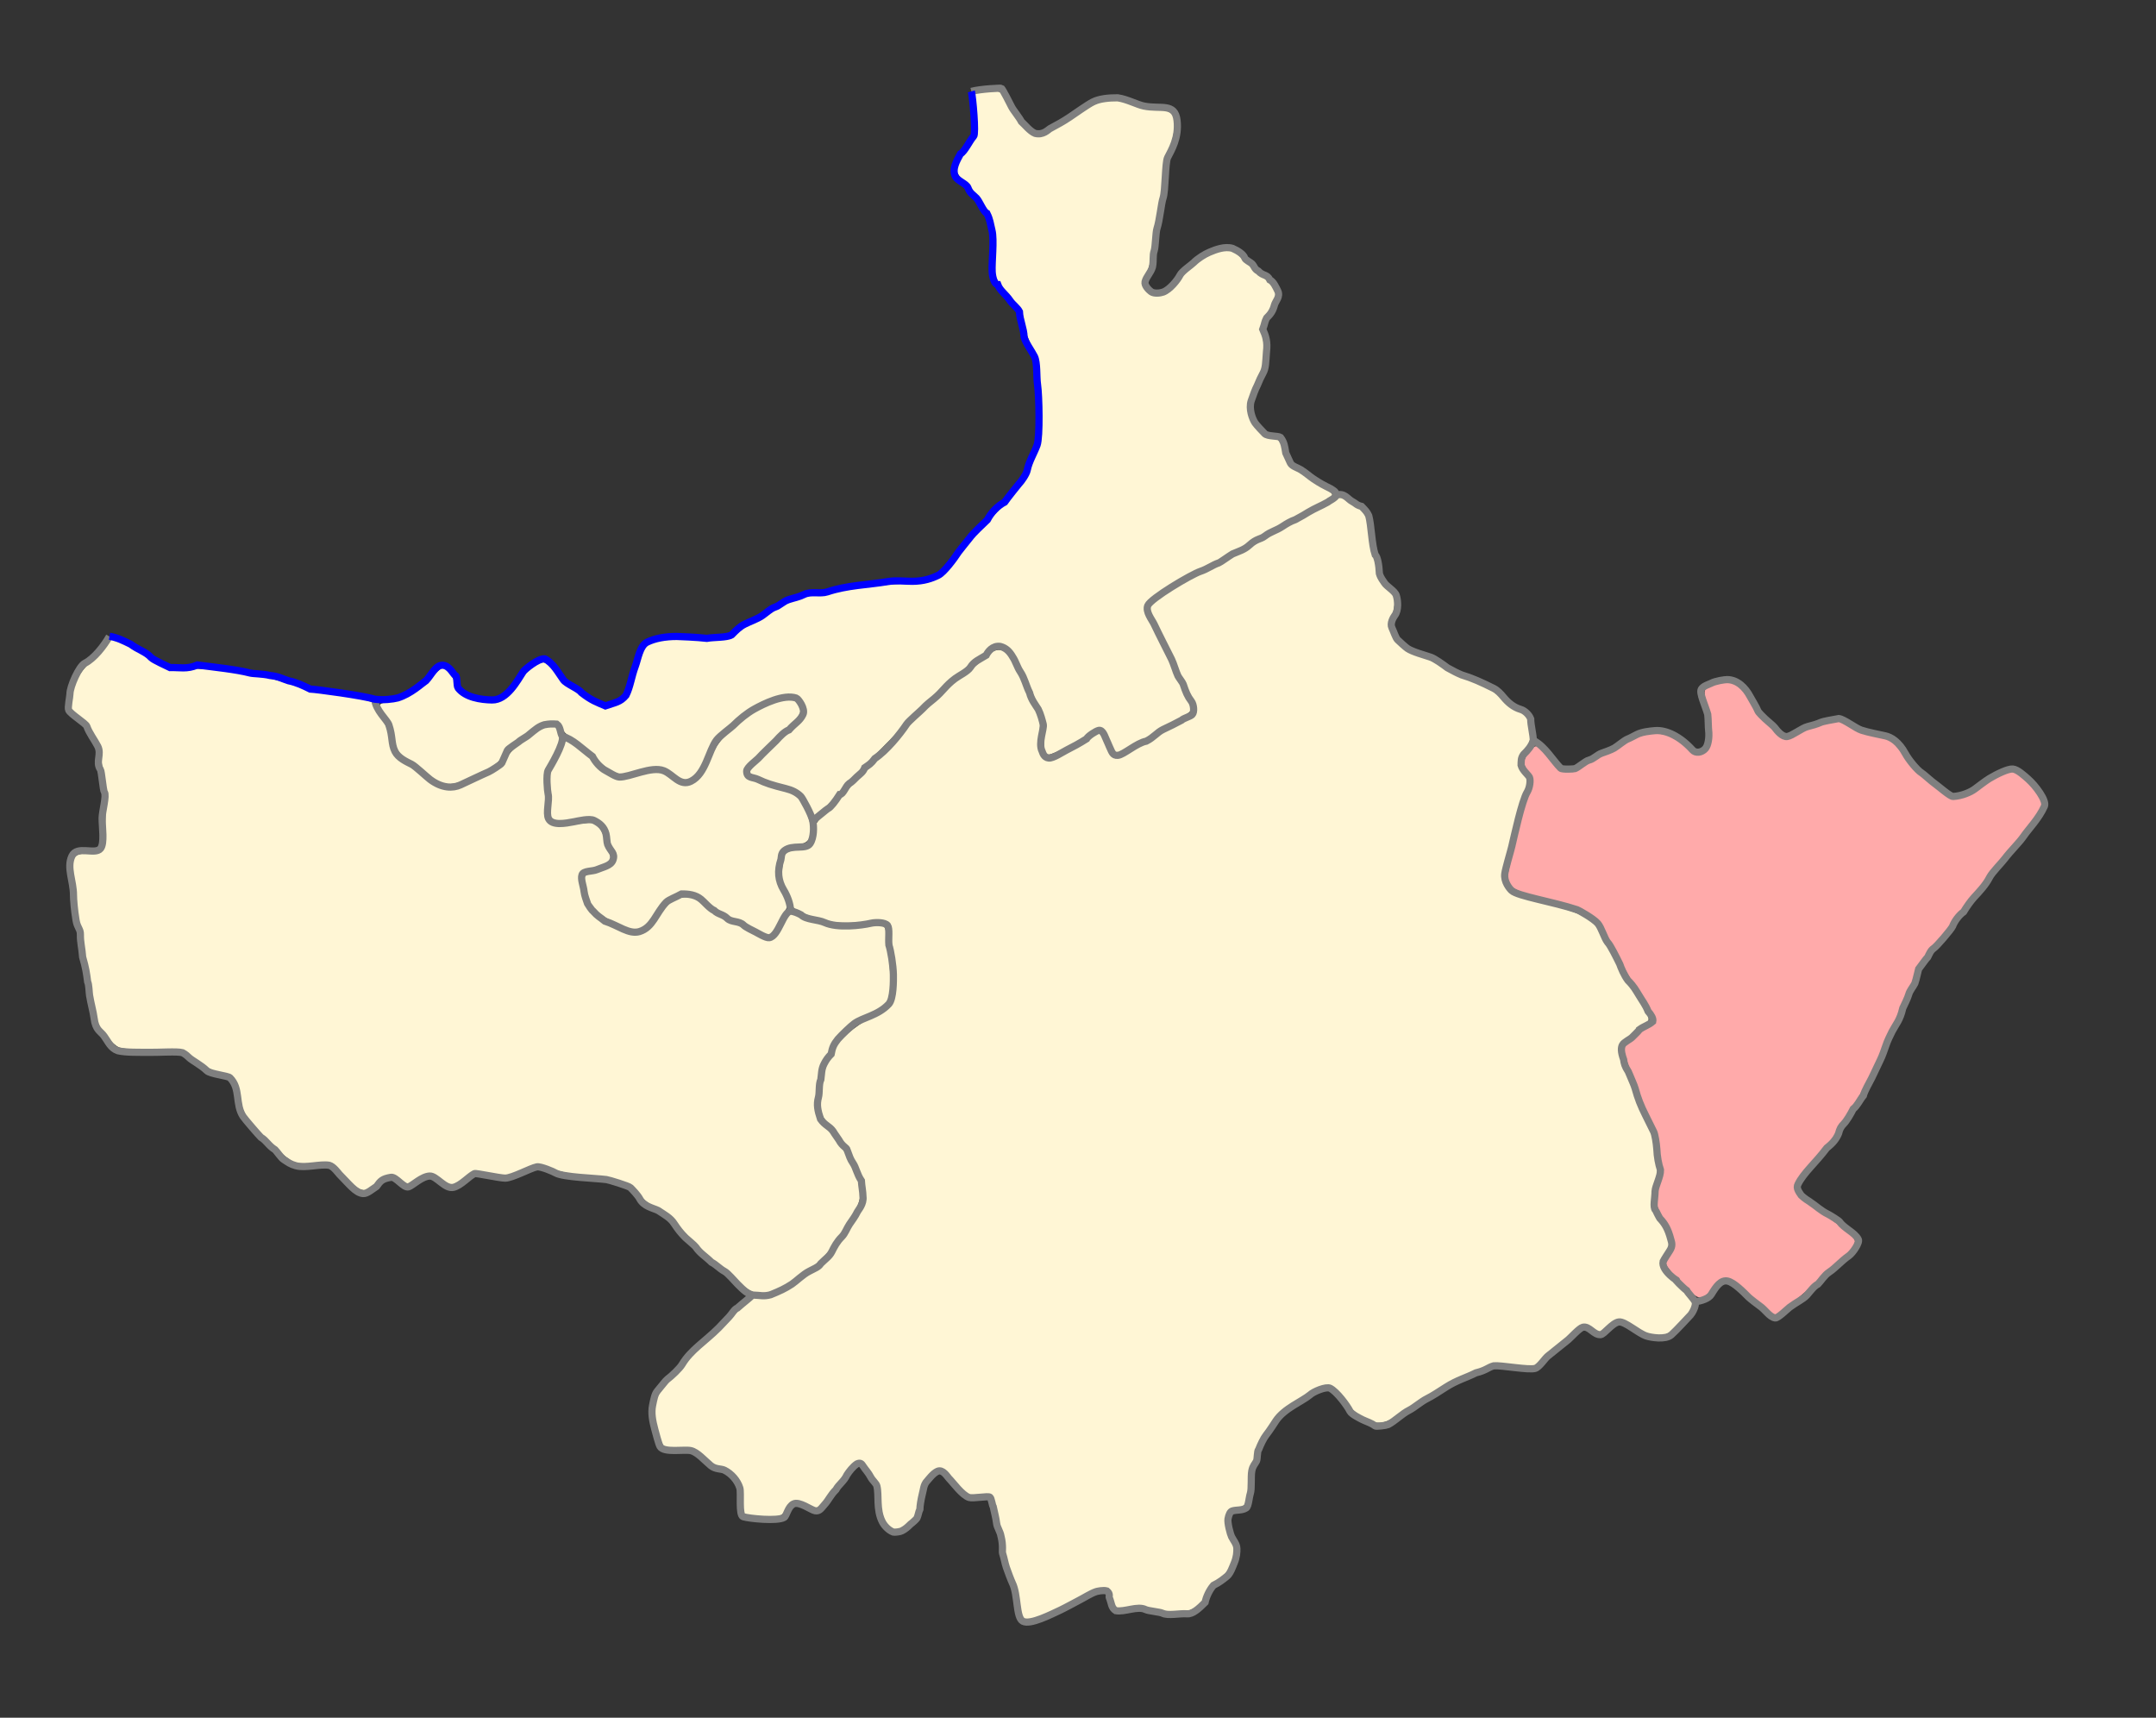
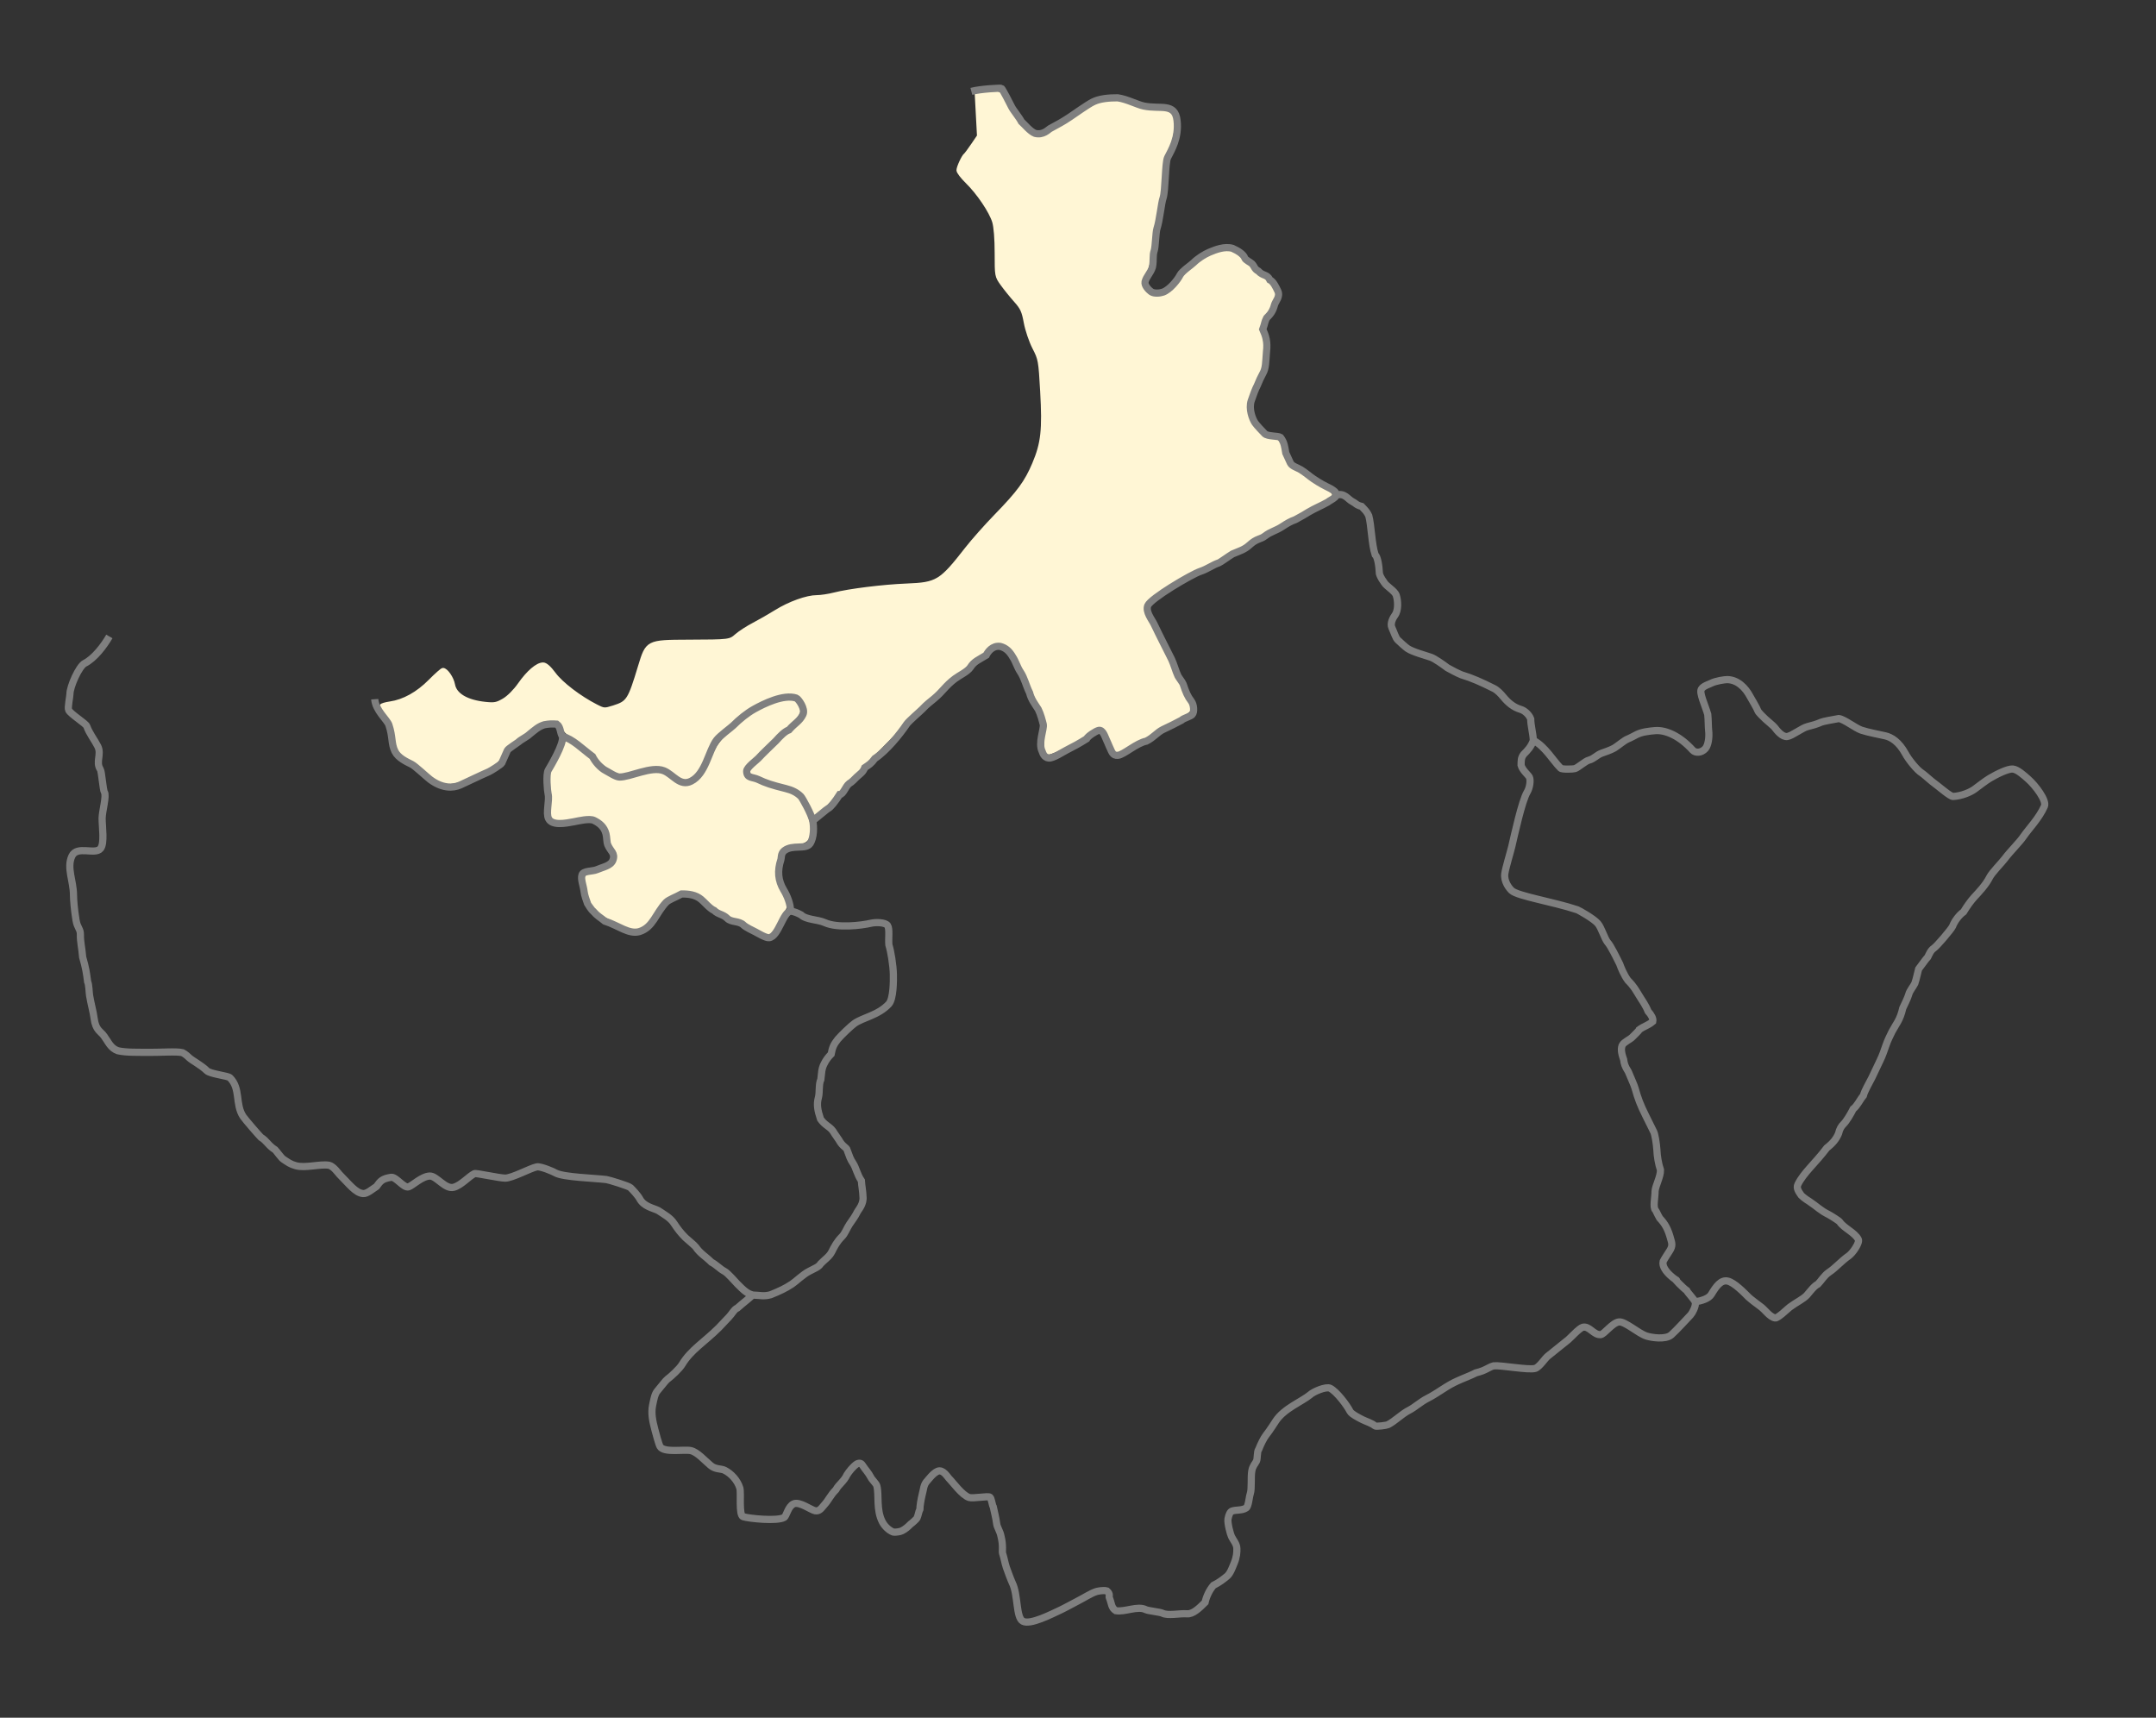
<svg xmlns="http://www.w3.org/2000/svg" xmlns:ns1="http://www.inkscape.org/namespaces/inkscape" xmlns:ns2="http://sodipodi.sourceforge.net/DTD/sodipodi-0.dtd" id="svg2985" version="1.1" ns1:version="0.48.4 r9939" width="600" height="478" ns2:docname="Polessky rayon.svg">
  <rect width="100%" height="100%" fill="#333333" stroke="none" />
  <defs id="defs2989" />
  <ns2:namedview pagecolor="#ffffff" bordercolor="#666666" borderopacity="1" objecttolerance="10" gridtolerance="10" guidetolerance="10" ns1:pageopacity="0" ns1:pageshadow="2" ns1:window-width="1920" ns1:window-height="1019" id="namedview2987" showgrid="false" ns1:zoom="1.9748954" ns1:cx="292.80879" ns1:cy="248.39033" ns1:window-x="1271" ns1:window-y="-9" ns1:window-maximized="1" ns1:current-layer="svg2985" />
-   <path style="fill:#fff6d5;fill-opacity:1;stroke:#fff6d5;stroke-width:1.013;stroke-miterlimit:4;stroke-opacity:1;stroke-dasharray:none" d="m 209.209,358.821 c -0.835,-0.374 -2.317,-1.533 -3.291,-2.575 -0.975,-1.042 -3.398,-3.11 -5.385,-4.594 -1.987,-1.484 -6.172,-5.414 -9.3,-8.733 -4.298,-4.561 -6.383,-6.373 -8.539,-7.421 -1.877,-0.912 -3.472,-2.19 -4.661,-3.736 -1.548,-2.011 -2.314,-2.511 -5.317,-3.472 -1.93,-0.617 -6.129,-1.361 -9.332,-1.652 -3.871,-0.352 -7.115,-0.983 -9.678,-1.882 l -3.855,-1.353 -4.368,1.649 -4.368,1.649 -4.712,-0.616 -4.712,-0.616 -2.57,1.846 c -1.413,1.015 -2.998,1.84 -3.522,1.832 -0.524,-0.008 -1.847,-0.691 -2.941,-1.519 -2.492,-1.885 -3.339,-1.881 -6.734,0.035 l -2.728,1.54 -1.529,-1.287 c -2.415,-2.032 -4.727,-1.633 -7.689,1.328 -2.376,2.376 -3.643,1.99 -7.962,-2.425 l -3.777,-3.861 -4.304,0.28 c -2.735,0.178 -4.901,0.062 -5.941,-0.317 -1.683,-0.613 -7.662,-6.172 -11.611,-10.794 -1.842,-2.156 -2.361,-3.244 -2.992,-6.27 -0.792,-3.799 -1.799,-6.238 -2.84,-6.881 -0.333,-0.206 -1.778,-0.647 -3.212,-0.98 -1.763,-0.41 -3.855,-1.529 -6.461,-3.456 l -3.854,-2.85 -8.002,-0.029 c -4.896,-0.018 -8.625,-0.263 -9.606,-0.633 -1.575,-0.593 -4.876,-4.413 -5.711,-6.608 -0.232,-0.611 -0.807,-3.384 -1.276,-6.161 -0.47,-2.778 -1.292,-7.289 -1.828,-10.025 -0.536,-2.736 -0.974,-5.841 -0.974,-6.901 0,-1.06 -0.319,-2.695 -0.709,-3.634 -0.39,-0.939 -0.855,-3.303 -1.032,-5.252 -0.178,-1.949 -0.579,-5.424 -0.891,-7.722 -0.797,-5.857 -0.364,-6.71 3.405,-6.71 2.263,0 3.048,-0.229 3.979,-1.16 1.075,-1.075 1.183,-1.729 1.478,-8.911 0.239,-5.818 0.133,-8.718 -0.423,-11.626 -0.408,-2.131 -0.741,-4.786 -0.741,-5.9 3.97e-4,-3.143 -3.227,-9.004 -6.217,-11.291 -2.39,-1.828 -2.415,-1.878 -2.112,-4.141 0.697,-5.196 1.638,-6.951 6.1,-11.383 2.34,-2.324 4.254,-4.46 4.254,-4.747 0,-1.137 4.455,0.796 9.159,3.974 5.814,3.928 6.714,4.215 12.201,3.881 3.24,-0.197 6.534,-0.049 9.631,0.435 2.589,0.404 7.014,1.073 9.833,1.487 2.819,0.413 7.034,1.462 9.368,2.329 2.333,0.868 6.293,1.895 8.799,2.282 10.803,1.668 13.925,2.338 13.925,2.986 0,0.361 0.807,1.829 1.793,3.262 1.148,1.668 1.983,3.648 2.322,5.5 0.743,4.062 1.78,5.993 3.915,7.29 1.015,0.617 3.554,2.425 5.643,4.018 6.469,4.934 7.94,4.961 17.216,0.321 4.83,-2.416 5.434,-2.877 6.601,-5.041 1.782,-3.304 9.592,-9.011 12.331,-9.011 1.068,0 1.333,0.302 1.624,1.855 0.292,1.558 0.013,2.531 -1.749,6.084 l -2.097,4.229 0,6.519 c 0,9.261 0.419,9.602 10.38,8.451 3.343,-0.386 3.605,-0.342 4.613,0.784 0.588,0.657 1.307,2.105 1.599,3.219 0.292,1.114 0.833,2.776 1.203,3.694 0.809,2.007 0.538,2.262 -3.618,3.421 -4.166,1.162 -4.307,1.296 -4.284,4.089 0.054,6.674 3.101,10.876 9.969,13.745 6.665,2.784 9.236,2.009 13.05,-3.935 1.969,-3.069 4.25,-4.558 6.981,-4.558 1.729,0 2.515,0.397 5.004,2.527 1.624,1.39 3.145,2.529 3.381,2.532 0.235,0.003 1.047,0.445 1.803,0.984 0.756,0.538 2.045,1.141 2.863,1.34 0.819,0.198 2.058,0.753 2.754,1.233 2.47,1.703 5.55,3.03 7.032,3.03 1.671,0 2.649,-1.002 4.635,-4.745 0.684,-1.289 1.426,-2.344 1.649,-2.344 0.223,0 1.117,0.368 1.986,0.817 2.743,1.419 10.151,3.221 13.266,3.227 1.648,0.004 4.444,-0.246 6.213,-0.554 2.369,-0.413 3.397,-0.41 3.901,0.008 0.415,0.344 0.816,2.215 1.016,4.738 1.255,15.801 1.347,15.451 -4.827,18.573 -5.369,2.715 -9.134,5.916 -10.605,9.016 -0.628,1.322 -1.551,2.997 -2.051,3.722 -1.757,2.543 -3.235,12.098 -2.392,15.467 0.319,1.277 1.35,2.977 2.63,4.339 3.402,3.619 4.914,5.836 7.247,10.63 3.124,6.418 3.081,8.634 -0.268,13.951 -6.377,10.125 -7.412,11.352 -12.431,14.726 -1.928,1.297 -4.222,2.847 -5.097,3.445 -1.741,1.19 -5.863,2.722 -7.239,2.69 -0.478,-0.011 -1.552,-0.326 -2.387,-0.7 l 0,10e-6 z" id="path3781" ns1:connector-curvature="0" />
  <path style="fill:#fff6d5;fill-opacity:1;stroke:#fff6d5;stroke-width:1.013;stroke-miterlimit:4;stroke-opacity:1;stroke-dasharray:none" d="m 210.475,258.199 c -4.951,-2.792 -5.304,-2.962 -6.173,-2.965 -0.471,-0.002 -0.999,-0.234 -1.174,-0.517 -0.175,-0.283 -1.043,-0.822 -1.929,-1.199 -0.886,-0.377 -2.666,-1.622 -3.955,-2.767 -2.634,-2.339 -4.305,-3.116 -6.704,-3.116 -2.49,0 -6.009,2.525 -8.373,6.006 -2.22,3.269 -3.764,4.627 -5.259,4.627 -1.972,0 -8.661,-3.239 -10.513,-5.091 -1.507,-1.507 -2.051,-2.595 -2.682,-5.359 -0.435,-1.907 -0.63,-3.607 -0.433,-3.777 0.197,-0.17 1.419,-0.593 2.715,-0.942 5.309,-1.426 6.803,-3.548 4.995,-7.092 -0.562,-1.102 -1.023,-2.481 -1.023,-3.062 0,-1.764 -1.391,-3.884 -3.339,-5.088 -1.749,-1.081 -2.044,-1.11 -5.709,-0.552 -5.119,0.779 -7.156,0.752 -7.156,-0.095 0,-0.372 -0.097,-3.137 -0.215,-6.146 l -0.215,-5.469 2.112,-4.361 c 1.161,-2.399 2.165,-4.451 2.23,-4.562 0.262,-0.445 6.641,4.82 7.584,6.26 0.558,0.851 2.203,2.194 3.656,2.985 2.901,1.579 3.096,1.58 10.192,0.055 l 4.33,-0.931 3.022,1.866 c 5.365,3.312 7.737,2.215 11.443,-5.292 2.052,-4.156 2.938,-5.343 6.095,-8.159 4.818,-4.299 7.989,-6.265 12.151,-7.532 3.766,-1.147 5.059,-0.985 5.841,0.733 0.734,1.611 0.053,2.635 -4.171,6.274 -1.949,1.679 -5.312,4.881 -7.473,7.115 -3.935,4.069 -4.209,4.7 -2.82,6.509 0.427,0.556 4.992,2.283 10.547,3.99 1.532,0.471 3.106,1.119 3.498,1.44 1.315,1.079 3.59,6.6 3.591,8.716 5e-4,2.738 -0.79,3.585 -3.691,3.953 -3.592,0.455 -4.29,1.019 -5.217,4.208 -1.009,3.471 -0.705,6.302 1.05,9.765 0.702,1.385 1.276,2.847 1.276,3.25 0,1.125 -4.061,7.911 -4.728,7.901 -0.324,-0.005 -1.842,-0.716 -3.374,-1.58 l 0,0 z" id="path3783" ns1:connector-curvature="0" />
  <path style="fill:#fff6d5;fill-opacity:1;stroke:#fff6d5;stroke-width:1.013;stroke-miterlimit:4;stroke-opacity:1;stroke-dasharray:none" d="m 225.631,224.237 c -1.79,-3.57 -3.386,-4.894 -7.294,-6.046 -4.623,-1.363 -9.363,-3.137 -9.373,-3.507 -0.007,-0.257 2.515,-2.693 13.031,-12.59 3.064,-2.883 3.377,-4.393 1.489,-7.171 -1.133,-1.666 -1.273,-1.719 -4.438,-1.686 -4.475,0.047 -9.348,2.449 -15.666,7.723 -4.485,3.744 -4.966,4.331 -6.967,8.512 -2.457,5.132 -2.95,5.855 -4.593,6.73 -1.052,0.56 -1.52,0.426 -4.127,-1.183 -3.477,-2.146 -5.132,-2.268 -11.178,-0.824 -5.086,1.215 -5.715,0.98 -10.647,-3.969 -1.837,-1.843 -4.496,-4.035 -5.91,-4.87 -1.537,-0.908 -2.841,-2.13 -3.243,-3.038 -0.592,-1.337 -0.959,-1.538 -3.06,-1.673 -2.769,-0.178 -3.13,-0.012 -8.826,4.062 -2.771,1.982 -4.606,3.704 -5.212,4.892 -1.329,2.603 -2.216,3.267 -7.894,5.909 -6.341,2.949 -8.069,2.913 -12.02,-0.253 -1.457,-1.167 -3.798,-2.881 -5.203,-3.807 -3.425,-2.26 -3.598,-2.521 -4.485,-6.772 -0.509,-2.44 -1.289,-4.394 -2.308,-5.78 -0.847,-1.152 -1.54,-2.263 -1.54,-2.469 0,-0.207 1.082,-0.532 2.405,-0.723 3.798,-0.548 7.672,-2.701 11.106,-6.171 1.722,-1.741 3.335,-3.165 3.583,-3.165 0.926,0 2.54,2.342 2.863,4.157 0.505,2.834 3.737,4.751 8.923,5.293 2.575,0.269 3.232,0.143 5.165,-0.989 1.322,-0.775 3.083,-2.536 4.369,-4.37 2.416,-3.444 4.946,-5.609 6.556,-5.609 0.713,0 1.751,0.915 3.083,2.717 1.987,2.69 7.054,6.561 11.669,8.915 2.186,1.115 2.327,1.125 4.846,0.331 4.06,-1.28 4.458,-1.898 7.323,-11.367 2.073,-6.852 2.154,-6.894 13.429,-6.936 11.64,-0.044 11.636,-0.043 13.527,-1.695 0.915,-0.799 3.03,-2.165 4.701,-3.036 1.671,-0.87 4.477,-2.479 6.237,-3.575 3.772,-2.35 8.612,-4.088 11.384,-4.088 1.089,0 3.267,-0.33 4.839,-0.732 4.139,-1.061 13.643,-2.24 20.074,-2.491 8.578,-0.335 9.559,-0.932 16.805,-10.226 1.723,-2.211 5.338,-6.285 8.032,-9.053 6.447,-6.625 8.52,-9.451 10.67,-14.54 2.42,-5.728 2.829,-9.44 2.221,-20.165 -0.488,-8.61 -0.552,-8.969 -2.195,-12.163 -0.933,-1.814 -1.998,-4.959 -2.373,-7.007 -0.58,-3.168 -0.991,-4.064 -2.787,-6.076 -1.159,-1.298 -2.827,-3.363 -3.708,-4.588 -1.596,-2.221 -1.601,-2.248 -1.601,-8.654 0,-3.945 -0.265,-7.306 -0.686,-8.704 -0.867,-2.881 -4.364,-8.064 -7.517,-11.142 -1.337,-1.305 -2.431,-2.74 -2.431,-3.19 0,-0.848 1.403,-3.868 2.003,-4.312 0.188,-0.139 1.101,-1.368 2.028,-2.73 l 1.686,-2.477 -0.305,-5.692 -0.305,-5.692 1.561,-0.312 c 0.858,-0.172 2.325,-0.312 3.259,-0.312 1.476,0 1.836,0.269 2.748,2.056 3.717,7.286 7.538,11.104 10.394,10.387 0.661,-0.166 4.509,-2.371 8.553,-4.901 6.58,-4.117 7.657,-4.625 10.271,-4.842 2.276,-0.189 3.749,0.044 6.68,1.06 2.13,0.738 4.88,1.303 6.343,1.303 1.578,0 3.046,0.324 3.772,0.833 1.083,0.759 1.166,1.108 0.937,3.924 -0.139,1.7 -0.823,4.459 -1.52,6.13 -0.812,1.946 -1.396,4.585 -1.625,7.342 -0.197,2.367 -0.89,7.152 -1.542,10.633 -0.652,3.481 -1.347,8.038 -1.546,10.127 -0.225,2.366 -0.811,4.695 -1.555,6.179 -1.349,2.69 -1.097,4.267 0.905,5.669 2.571,1.801 5.942,0.627 8.746,-3.045 4.099,-5.368 11.397,-9.559 14.556,-8.358 0.686,0.261 2.485,1.697 3.997,3.192 1.512,1.494 3.603,3.35 4.648,4.124 1.045,0.774 2.243,2.07 2.662,2.882 0.711,1.375 0.678,1.638 -0.491,3.898 -3.312,6.402 -3.416,6.709 -2.843,8.355 0.299,0.859 0.544,3.143 0.544,5.075 0,2.897 -0.305,4.207 -1.739,7.469 -2.527,5.748 -2.968,7.698 -2.3,10.18 0.802,2.98 4.167,6.464 6.621,6.857 1.815,0.29 1.988,0.474 2.722,2.906 1.397,4.628 1.633,4.851 10.774,10.2 1.742,1.019 3.054,2.036 2.916,2.259 -0.138,0.223 -4.069,2.459 -8.737,4.969 -4.667,2.51 -9.853,5.368 -11.524,6.352 -5.614,3.305 -10.598,6.013 -16.13,8.763 -6.013,2.989 -11.948,6.638 -14.125,8.684 -0.856,0.804 -1.392,1.838 -1.392,2.683 0,1.222 3.821,9.613 10.434,22.911 1.224,2.461 2.225,4.793 2.225,5.184 0,0.39 -1.652,1.54 -3.671,2.555 -2.019,1.015 -4.583,2.47 -5.697,3.234 -1.114,0.764 -4.021,2.449 -6.46,3.745 l -4.435,2.357 -1.571,-3.289 c -0.864,-1.809 -1.99,-3.422 -2.502,-3.585 -0.931,-0.295 -3.691,0.841 -4.254,1.751 -0.591,0.957 -9.954,5.686 -10.694,5.402 -0.613,-0.235 -0.73,-1.188 -0.612,-4.983 0.141,-4.498 0.071,-4.849 -1.689,-8.49 -1.01,-2.089 -2.938,-6.152 -4.285,-9.03 -3.733,-7.974 -6.995,-10.086 -10.369,-6.712 -0.811,0.811 -2.274,1.969 -3.252,2.573 -0.978,0.605 -1.778,1.3 -1.778,1.545 0,0.245 -1.31,1.347 -2.912,2.447 -1.601,1.101 -6.267,5.381 -10.369,9.513 -17.258,17.385 -22.085,22.352 -24.42,25.132 -1.356,1.614 -3.103,3.389 -3.883,3.944 l -1.417,1.009 -1.089,-2.172 0,0 z" id="path3785" ns1:connector-curvature="0" />
-   <path style="fill:#ffaaaa;fill-opacity:1;stroke:#ffaaaa;stroke-width:1.013;stroke-miterlimit:4;stroke-opacity:1;stroke-dasharray:none" d="m 491.316,363.438 c -1.356,-1.169 -3.839,-3.325 -5.517,-4.792 -4.569,-3.993 -6.938,-4.153 -9.375,-0.632 -0.758,1.095 -1.941,2.188 -2.628,2.429 -1.119,0.392 -1.689,-0.005 -5.443,-3.784 -2.306,-2.322 -4.193,-4.555 -4.193,-4.962 0,-0.407 0.455,-1.486 1.011,-2.398 1.699,-2.786 1.02,-6.399 -1.983,-10.543 -1.826,-2.521 -2.043,-5.253 -0.761,-9.573 0.729,-2.454 0.728,-3.178 -0.007,-8.205 -0.639,-4.373 -1.272,-6.533 -3.055,-10.439 -2.657,-5.819 -5.695,-13.663 -6.479,-16.731 l -0.559,-2.185 2.245,-1.985 c 1.235,-1.092 3.213,-2.615 4.396,-3.385 1.183,-0.77 2.152,-1.72 2.152,-2.11 10e-4,-0.84 -4.15,-8.167 -6.028,-10.64 -0.722,-0.951 -3.16,-5.254 -5.417,-9.564 -3.874,-7.396 -4.263,-7.942 -6.958,-9.754 -2.945,-1.98 -3.861,-2.301 -14.437,-5.071 -6.733,-1.763 -8.174,-2.669 -8.174,-5.14 0,-1.884 4.264,-18.852 5.571,-22.167 1.285,-3.259 1.284,-5.59 -10e-4,-7.224 -0.557,-0.708 -1.006,-1.821 -0.997,-2.473 0.016,-1.197 2.068,-3.971 2.936,-3.971 0.258,0 1.562,1.31 2.898,2.912 1.336,1.601 2.774,3.196 3.196,3.545 0.899,0.741 4.711,0.85 5.41,0.154 0.265,-0.263 3.215,-1.936 6.557,-3.717 3.342,-1.781 7.152,-3.86 8.467,-4.62 2.857,-1.651 7.023,-2.215 9.737,-1.319 1.041,0.344 3.068,1.58 4.503,2.748 3.34,2.717 3.881,2.899 5.817,1.962 1.182,-0.572 1.74,-1.3 2.142,-2.793 0.641,-2.38 0.22,-7.622 -0.911,-11.348 -0.435,-1.432 -0.666,-2.927 -0.515,-3.322 0.322,-0.839 3.616,-1.923 5.844,-1.923 2.094,0 4.157,1.845 6.066,5.426 1.708,3.204 8.566,10.271 9.969,10.271 0.465,0 2.483,-0.793 4.485,-1.762 2.002,-0.969 5.186,-2.115 7.075,-2.547 l 3.435,-0.785 3.147,1.74 c 1.731,0.957 4.921,2.128 7.089,2.602 4.262,0.931 3.946,0.678 8.912,7.132 2.159,2.805 10.286,9.646 12.017,10.115 1.795,0.486 5.07,-0.713 8.662,-3.173 3.739,-2.56 6.977,-4.18 8.39,-4.197 1.243,-0.015 5.804,4.344 7.003,6.693 0.802,1.573 0.871,2.123 0.381,3.051 -0.82,1.553 -4.489,6.315 -9.065,11.766 -2.104,2.506 -5.127,6.266 -6.717,8.355 -1.59,2.089 -3.913,5.051 -5.162,6.583 -1.249,1.532 -2.879,3.696 -3.621,4.81 -0.743,1.114 -2.329,3.119 -3.525,4.456 -3.44,3.846 -6.617,8.557 -7.024,10.417 -0.206,0.94 -0.794,2.421 -1.308,3.291 -0.514,0.871 -1.53,3.178 -2.259,5.128 -0.729,1.949 -1.775,4.313 -2.324,5.253 -0.549,0.94 -1.574,3.104 -2.279,4.81 -3.115,7.544 -6.705,14.582 -9.589,18.799 -1.714,2.506 -3.524,5.355 -4.023,6.329 -0.499,0.975 -2.273,3.238 -3.942,5.029 -4.211,4.518 -7.455,9.044 -7.455,10.402 0,1.804 1.635,3.446 7.212,7.245 2.857,1.946 6.216,4.447 7.466,5.558 2.193,1.95 2.247,2.066 1.551,3.365 -0.396,0.74 -1.76,2.182 -3.031,3.203 -1.271,1.021 -4.362,3.837 -6.868,6.258 -3.656,3.53 -11.085,9.674 -11.546,9.549 -0.055,-0.015 -1.209,-0.983 -2.565,-2.152 l 0,0 z" id="path3789" ns1:connector-curvature="0" />
-   <path style="fill:#fff6d5;fill-opacity:1;stroke:#fff6d5;stroke-width:1.013;stroke-miterlimit:4;stroke-opacity:1;stroke-dasharray:none" d="m 284.678,449.039 c -0.138,-0.627 -0.494,-2.562 -0.791,-4.302 -0.297,-1.739 -1.123,-4.702 -1.836,-6.583 -0.713,-1.881 -1.591,-5.243 -1.952,-7.471 -0.88,-5.434 -3.068,-13.805 -3.856,-14.755 -0.499,-0.602 -1.263,-0.694 -3.547,-0.429 l -2.91,0.338 -3.667,-3.843 c -2.017,-2.114 -4.075,-3.843 -4.573,-3.843 -1.012,0 -4.245,2.655 -5.038,4.137 -0.282,0.528 -0.839,2.813 -1.238,5.079 -0.768,4.367 -1.698,5.89 -4.481,7.338 -1.34,0.697 -1.57,0.678 -2.785,-0.222 -1.547,-1.147 -2.488,-4.176 -2.555,-8.229 -0.041,-2.49 -0.318,-3.174 -2.608,-6.456 -3.83,-5.489 -3.8,-5.501 -11.562,4.606 -2.065,2.689 -3.806,4.888 -3.869,4.888 -0.063,0 -1.108,-0.451 -2.322,-1.002 -3.078,-1.397 -4.744,-1.314 -5.855,0.29 -2.319,3.35 -2.405,3.386 -7.168,2.994 -2.406,-0.198 -4.443,-0.424 -4.526,-0.502 -0.083,-0.078 -0.285,-1.821 -0.45,-3.873 -0.164,-2.052 -0.601,-4.331 -0.97,-5.063 -0.961,-1.906 -3.478,-3.873 -5.735,-4.481 -1.069,-0.288 -2.255,-0.901 -2.635,-1.364 -0.381,-0.462 -1.581,-1.486 -2.667,-2.275 -1.724,-1.252 -2.431,-1.436 -5.57,-1.442 -1.977,-0.004 -3.902,-0.202 -4.278,-0.44 -0.866,-0.549 -2.609,-6.764 -2.609,-9.305 0,-1.059 0.34,-2.74 0.755,-3.734 0.832,-1.991 6.538,-8.48 12.366,-14.06 2.064,-1.977 5.989,-5.816 8.721,-8.531 l 4.967,-4.937 2.574,0 c 3.013,0 6.625,-1.622 11.647,-5.229 1.802,-1.295 4.152,-2.983 5.222,-3.752 1.864,-1.34 8.939,-11.338 11.469,-16.207 1.587,-3.055 1.069,-6.938 -1.698,-12.724 -2.177,-4.553 -3.615,-6.663 -7.331,-10.756 -2.695,-2.969 -2.96,-4.497 -1.943,-11.235 0.54,-3.579 1.103,-5.488 2.014,-6.836 0.695,-1.029 1.401,-2.335 1.568,-2.902 0.576,-1.955 5.36,-6.039 9.765,-8.336 2.404,-1.253 4.836,-2.906 5.404,-3.673 1.328,-1.793 1.872,-6.862 1.252,-11.676 -0.258,-2.002 -0.637,-5.316 -0.842,-7.364 -0.508,-5.064 -0.907,-5.335 -7.173,-4.866 -6.437,0.482 -9.333,0.344 -12.659,-0.603 -3.901,-1.111 -7.595,-2.777 -7.596,-3.425 -2.2e-4,-0.301 -0.706,-2.027 -1.569,-3.838 -1.378,-2.892 -1.539,-3.676 -1.323,-6.461 0.135,-1.743 0.501,-3.478 0.813,-3.854 0.312,-0.376 1.835,-0.815 3.384,-0.975 1.549,-0.16 3.117,-0.54 3.485,-0.845 0.839,-0.696 1.889,-4.75 1.496,-5.774 -0.194,-0.505 1.146,-2.229 3.926,-5.053 2.321,-2.358 5.856,-5.96 7.855,-8.005 1.999,-2.045 5.27,-5.31 7.269,-7.254 1.999,-1.945 4.292,-4.451 5.097,-5.57 1.635,-2.273 12.761,-12.912 15.9,-15.203 2.458,-1.795 6.106,-4.818 7.917,-6.56 1.559,-1.5 3.486,-1.659 4.642,-0.382 0.449,0.496 1.985,3.401 3.414,6.456 1.429,3.055 3.294,6.974 4.143,8.709 1.45,2.96 1.524,3.39 1.2,6.967 -0.393,4.332 0.455,7.013 2.39,7.559 1.243,0.351 9.411,-3.541 12.399,-5.908 0.967,-0.766 1.941,-1.392 2.166,-1.392 0.225,0 1.024,1.371 1.776,3.047 1.847,4.115 2.773,4.319 7.784,1.719 2.099,-1.089 5.07,-2.804 6.602,-3.811 1.532,-1.007 4.637,-2.761 6.901,-3.899 5.485,-2.756 5.585,-3.184 2.318,-9.914 -9.244,-19.043 -10.738,-22.188 -10.738,-22.602 0,-0.892 7.397,-5.662 13.672,-8.815 3.481,-1.75 8.152,-4.227 10.38,-5.506 2.228,-1.279 8.494,-4.756 13.925,-7.728 5.431,-2.972 10.978,-6.062 12.327,-6.868 l 2.453,-1.465 2.293,1.401 c 3.821,2.335 4.531,3.323 4.915,6.848 0.366,3.351 2.08,11.252 2.993,13.794 0.3,0.835 1.431,2.403 2.513,3.483 1.777,1.775 1.945,2.165 1.74,4.051 -0.125,1.148 -0.529,2.807 -0.899,3.687 -1.595,3.795 1.905,8.632 7.769,10.736 1.726,0.619 4.649,2.038 6.496,3.151 1.847,1.114 5.834,3.048 8.861,4.299 4.35,1.797 6.034,2.796 8.035,4.766 1.392,1.371 3.378,2.844 4.412,3.274 2.258,0.938 2.725,1.736 3.042,5.196 0.218,2.378 0.073,2.877 -1.454,5.026 -2.053,2.887 -2.122,4.324 -0.333,6.906 l 1.364,1.968 -1.598,4.642 c -1.57,4.563 -5.687,20.454 -5.687,21.953 0,1.307 1.618,4.251 2.739,4.986 0.588,0.385 4.883,1.714 9.545,2.952 8.159,2.167 11.849,3.717 13.609,5.714 0.455,0.516 2.48,4.129 4.5,8.028 2.02,3.899 4.285,7.886 5.034,8.861 0.749,0.975 2.332,3.441 3.519,5.481 2.051,3.525 2.112,3.744 1.227,4.415 -0.512,0.388 -1.055,0.713 -1.206,0.721 -0.152,0.009 -1.253,0.928 -2.448,2.042 -1.195,1.114 -2.344,2.025 -2.555,2.025 -0.21,0 -0.646,0.578 -0.968,1.285 -0.701,1.539 -0.092,4.875 1.522,8.336 0.584,1.253 1.575,3.76 2.202,5.57 0.627,1.81 2.054,5.169 3.173,7.465 1.382,2.836 2.144,5.189 2.376,7.342 0.188,1.743 0.527,3.884 0.753,4.758 0.282,1.088 0.103,2.846 -0.566,5.57 -1.228,4.997 -0.99,7.003 1.229,10.396 0.971,1.484 2.039,3.557 2.375,4.607 0.557,1.742 0.493,2.108 -0.734,4.201 -1.888,3.222 -1.481,4.389 3.09,8.853 2.096,2.047 4.035,4.141 4.309,4.653 0.658,1.229 -0.753,3.521 -4.09,6.642 -3.163,2.959 -5.085,3.113 -9.468,0.761 -1.63,-0.875 -3.588,-1.916 -4.352,-2.314 -1.699,-0.885 -2.95,-0.53 -5.255,1.494 l -1.767,1.552 -1.939,-1.09 c -1.067,-0.6 -2.292,-1.09 -2.723,-1.09 -0.776,0 -5.398,3.783 -11.081,9.07 l -2.946,2.74 -5.438,-0.589 -5.438,-0.589 -4.994,2.049 c -6.008,2.465 -11.237,5.381 -19.169,10.69 -6.759,4.524 -7.723,4.732 -11.855,2.556 -1.799,-0.947 -3.357,-2.373 -5.064,-4.631 -2.747,-3.636 -4.603,-4.685 -7.094,-4.006 -2.033,0.554 -10.707,6.202 -12.22,7.958 -3.483,4.041 -6.696,9.665 -6.696,11.721 0,0.491 -0.34,1.546 -0.756,2.343 -0.416,0.798 -0.758,2.521 -0.76,3.831 -0.002,1.309 -0.248,3.521 -0.547,4.915 -0.524,2.442 -0.62,2.549 -2.651,2.951 -3.623,0.716 -4.246,4.118 -1.797,9.811 1.072,2.491 1.078,2.628 0.242,5.279 -0.583,1.851 -1.358,3.093 -2.421,3.884 -2.814,2.092 -4.891,4.411 -5.231,5.838 -0.495,2.084 -2.962,3.796 -5.871,4.076 -1.363,0.131 -4.541,-0.163 -7.064,-0.653 -3.173,-0.616 -5.586,-0.788 -7.83,-0.559 l -3.244,0.332 -0.619,-2.164 c -0.34,-1.19 -0.835,-2.449 -1.099,-2.797 -1.045,-1.379 -4.006,-0.666 -9.681,2.329 -6.245,3.297 -11.825,5.646 -13.41,5.646 -0.67,0 -1.133,-0.408 -1.295,-1.139 z" id="path3787" ns1:connector-curvature="0" />
  <path id="path3776" style="fill:none;stroke:#7f7f7f;stroke-width:2;stroke-linecap:butt;stroke-linejoin:miter;stroke-opacity:1;stroke-miterlimit:4;stroke-dasharray:none" d="m 426.803,206.062 c 3.282,1.763 5.326,5.516 7.509,7.699 0.408,0.408 3.556,0.271 3.988,0.127 0.953,-0.318 2.847,-2.092 3.877,-2.35 1.426,-0.356 2.256,-1.51 3.642,-1.972 0.781,-0.26 2.409,-0.828 3.41,-1.387 0.986,-0.581 2.754,-2.14 3.794,-2.548 0.476,-0.159 2.032,-1.007 2.486,-1.234 1.397,-0.699 3.426,-0.947 5.119,-1.082 2.995,-0.239 6.93,1.561 10.401,5.412 0.808,0.896 2.483,0.807 3.571,-0.419 0.722,-0.814 1.165,-3.008 0.884,-5.232 -0.084,-0.67 -0.077,-2.896 -0.23,-4.28 -0.759,-2.627 -2.385,-5.919 -1.792,-7.001 0.499,-0.91 2.233,-1.394 2.74,-1.664 1.218,-0.648 3.797,-1.018 4.437,-1.013 2.896,0.024 5.101,2.23 6.426,4.75 0.369,0.701 1.838,3.084 2.089,3.836 0.196,0.589 1.626,1.881 2.127,2.382 0.348,0.348 2.246,1.893 2.542,2.287 0.762,1.016 2.214,2.79 3.571,2.58 1.381,-0.214 4.054,-2.359 5.63,-2.753 1.253,-0.313 2.691,-0.713 3.749,-1.209 0.537,-0.252 3.182,-0.721 4.943,-1.033 1.483,0.16 4.634,2.678 6.303,3.234 1.863,0.621 4.737,1.145 6.666,1.581 1.616,0.365 3.792,1.639 5.608,5.009 0.826,1.534 3.177,4.526 4.558,5.355 0.455,0.273 2.401,2.037 2.803,2.33 2.026,1.477 5.058,4.216 5.881,4.172 2.377,-0.127 4.82,-1.155 6.066,-2.089 0.83,-0.623 3.025,-2.3 4.057,-2.918 2.029,-1.214 5.159,-2.749 6.504,-2.627 1.332,0.121 3.207,1.872 4.235,2.771 2.054,1.797 5.25,6.012 4.542,7.597 -1.528,3.419 -4.352,6.262 -5.775,8.34 -1.276,1.863 -3.6,4.044 -5.222,6.207 -0.881,1.174 -3.589,3.894 -4.249,5.214 -1.067,2.134 -2.994,4.134 -4.318,5.571 -0.996,1.081 -2.151,2.762 -2.92,4.043 -1.274,0.894 -2.56,2.633 -3.076,4.045 -0.482,0.964 -4.347,5.507 -5.232,6.097 -0.864,0.576 -1.252,1.613 -1.672,2.453 -0.658,0.688 -1.337,1.756 -2.538,3.317 -0.322,1.135 -0.562,2.577 -1.062,4.025 -0.449,0.899 -1.433,2.032 -1.677,3.011 -0.202,0.806 -1.292,3.104 -1.672,3.863 -0.75,3.352 -1.929,4.484 -2.969,6.478 -0.529,1.059 -1.266,2.527 -1.737,3.939 -0.38,1.141 -1.009,2.931 -1.634,4.182 -0.72,1.487 -1.52,3.167 -2.275,4.791 -0.782,1.58 -1.983,3.516 -2.348,4.939 -1.019,1.219 -1.681,2.846 -2.825,3.711 -0.707,1.413 -1.862,3.36 -2.623,4.121 -0.776,0.776 -1.138,1.423 -1.464,2.728 -0.617,1.451 -1.471,2.588 -3.268,4.002 -3.164,4.219 -6.465,6.914 -8.033,10.138 -0.497,1.023 0.166,1.955 0.918,3.046 0.907,0.897 2.105,1.593 2.245,1.687 2.403,1.614 3.016,2.47 5.363,3.644 0.456,0.228 2.879,1.715 3.119,2.075 1.165,1.747 4.21,2.964 5.159,4.861 0.449,0.899 -1.534,3.781 -2.639,4.562 -2.25,1.589 -3.586,3.287 -5.495,4.56 -1.353,0.902 -2.233,2.453 -3.098,3.317 -1.095,0.561 -1.988,1.813 -3.109,3.119 -1.092,1.139 -2.906,1.929 -4.768,3.325 -0.582,0.437 -3.267,3.095 -4.022,2.971 -1.615,-0.265 -2.753,-2.308 -4.297,-3.337 -0.409,-0.273 -2.73,-2.067 -3.078,-2.415 -1.4,-1.4 -4.027,-4.1 -5.824,-4.504 -1.915,-0.431 -3.243,1.475 -4.568,3.683 -0.705,1.175 -2.611,1.787 -4.595,2.115 M 371.922,137.788 c 2.249,-0.727 3.195,1.161 4.408,1.768 1.005,0.502 1.097,0.992 2.596,1.365 0.925,0.966 1.525,1.536 1.992,2.596 0.723,2.662 0.798,7.923 1.772,10.845 0.673,0.577 1.072,2.891 1.191,5.271 0.376,1.265 1.051,1.989 1.359,2.508 0.627,1.056 2.909,2.267 3.325,3.515 0.516,1.547 0.605,4.225 -0.348,5.513 -0.518,0.701 -1.43,2.305 -0.863,3.511 0.553,1.175 1.037,2.803 1.602,3.369 0.471,0.471 2.178,2.032 2.738,2.405 1.43,0.953 4.618,1.813 6.443,2.421 1.161,0.387 3.442,2.039 4.666,2.957 1.356,0.732 2.673,1.454 3.93,1.97 2.898,0.861 5.537,2.047 8.959,3.759 1.053,0.526 1.971,1.522 2.726,2.435 1.249,1.511 2.773,2.827 4.763,3.409 1.283,0.375 2.441,1.647 2.801,2.665 0.002,1.79 0.707,4.239 0.726,6.007 -0.576,1.633 -1.559,2.746 -2.704,3.858 -0.763,1.036 -0.658,1.811 -0.694,3.023 0.379,1.425 2.035,2.705 2.318,3.339 0.384,0.859 0.089,2.925 -0.623,4.11 -1.509,2.512 -3.608,12.29 -4.3,15.194 -0.373,1.563 -1.71,5.934 -1.93,7.509 -0.316,2.263 1.348,4.2 1.899,4.71 1.707,1.578 11.474,3.084 18.3,5.359 0.278,0.093 4.465,2.377 5.687,3.808 1.012,1.201 1.821,4.066 2.686,5.196 0.871,0.871 2.616,4.504 3.41,6.093 0.34,0.991 1.22,3.124 2.287,4.544 1.712,1.712 2.186,2.746 3.06,4.127 0.945,1.594 1.796,2.624 2.554,4.485 0.863,0.965 1.479,2.018 1.298,2.825 -1.329,1.136 -2.38,1.26 -3.784,2.295 -0.131,0.393 -1.289,1.372 -1.917,2.063 -0.559,0.615 -2.335,1.356 -2.758,2.202 -0.343,0.686 -0.477,1.751 0.348,4.032 0.148,1.078 0.287,1.79 1.307,3.383 0.886,2.167 1.607,3.63 1.889,4.645 0.791,2.849 1.491,4.663 2.954,7.588 0.57,1.14 1.611,3.271 2.22,4.488 0.334,0.667 0.749,3.083 0.874,4.886 0.054,1.871 0.485,4.232 1.011,5.744 0.06,1.814 -1.413,4.415 -1.507,5.903 0.006,1.81 -0.653,4.495 0.111,5.26 0.121,0.121 1.157,2.416 1.381,2.453 1.177,1.296 2.098,2.663 2.882,5.672 0.276,0.939 0.604,1.811 -0.316,3.212 -0.48,0.781 -1.411,2.137 -1.812,2.939 -0.634,2.692 4.566,5.824 3.661,5.165 -1.071,-0.779 2.054,2.379 2.9,2.931 0.358,0.715 2.054,2.413 2.34,3.161 0.414,1.081 -0.917,3.303 -1.266,3.652 -0.479,0.479 -4.011,4.359 -5.351,5.531 -1.637,1.431 -5.718,0.723 -6.939,0.316 -2.361,-0.787 -5.967,-4.139 -7.664,-3.911 -1.867,0.251 -4.066,3.444 -5.058,3.529 -1.965,0.168 -3.152,-2.509 -5.001,-2.047 -0.957,0.239 -3.425,2.985 -4.037,3.468 -1.72,1.355 -4.433,3.582 -5.693,4.571 -0.787,0.618 -2.32,3.048 -3.486,3.401 -1.814,0.548 -9.362,-0.895 -11.537,-0.718 -1.658,0.458 -2.064,1.253 -4.967,1.96 -2.79,1.395 -5.286,2.035 -8.297,3.95 -1.962,1.249 -3.716,2.433 -5.422,3.286 -1.505,0.753 -3.496,2.473 -4.742,3.096 -2.236,1.118 -4.078,3.119 -6.033,4.097 -0.362,0.181 -3.344,0.615 -3.642,0.316 -0.682,-0.682 -2.471,-1.234 -3.434,-1.715 -0.578,-0.289 -3.068,-1.523 -3.456,-2.298 -0.829,-1.659 -3.701,-5.519 -5.556,-6.447 -1.111,-0.556 -4.646,0.921 -5.641,1.877 -2.195,1.81 -7.153,3.756 -9.436,7.181 -0.451,0.677 -1.646,2.594 -2.753,4.002 -0.686,0.872 -1.524,2.638 -2.033,3.939 -0.499,0.499 -0.309,2.638 -0.633,3.286 -0.39,0.78 -1.005,1.26 -1.284,2.655 -0.336,1.68 0.037,5.017 -0.443,6.433 -0.315,0.929 -0.477,3.498 -1.126,3.93 -1.159,0.772 -2.737,0.467 -3.929,0.864 -0.501,0.167 -0.915,0.962 -1.134,2.19 -0.198,1.113 0.646,4.266 0.981,4.936 0.544,1.088 1.444,2.035 1.484,3.286 0.033,1.033 -0.044,2.427 -0.76,4.117 -0.445,1.051 -1.038,2.875 -2.037,3.667 -1.021,0.81 -2.001,1.631 -3.729,2.495 -1.171,1.366 -1.984,3.187 -2.325,4.742 -1.724,1.724 -3.422,3.3 -5.023,3.167 -2.03,-0.169 -5.261,0.622 -6.843,-0.168 -0.685,-0.343 -3.922,-0.63 -4.66,-0.999 -2.273,-1.136 -5.755,0.742 -8.324,0.297 -1.295,-0.849 -1.123,-1.997 -1.8,-3.646 -0.173,-0.173 0.393,-0.982 -0.665,-1.844 -1.014,-0.301 -2.742,0.106 -2.993,0.19 -1.55,0.517 -3.348,1.714 -4.706,2.393 -0.415,0.207 -4.094,2.21 -5.176,2.708 -2.485,1.143 -8.452,4.261 -10.526,3.134 -1.951,-1.06 -1.273,-7.369 -2.936,-10.694 -0.327,-0.654 -1.415,-3.587 -1.646,-4.279 -0.445,-1.334 -0.58,-2.5 -1.052,-3.917 -0.167,-0.501 0.233,-2.179 -0.443,-4.775 -0.232,-1.345 -1.062,-2.408 -1.201,-3.477 -0.252,-1.944 -0.564,-2.804 -0.957,-4.724 -0.296,-0.444 -0.493,-2.342 -0.918,-2.655 -0.545,-0.401 -4.738,0.439 -5.8,0.085 -1.97,-0.657 -4.425,-4.138 -5.626,-5.339 -0.4,-0.4 -1.64,-2.586 -3.144,-1.952 -1.266,0.534 -2.605,2.392 -2.848,2.635 -1.114,1.114 -1.043,2.559 -1.42,3.79 -0.338,1.391 -0.636,3.178 -0.653,4.152 -0.383,0.766 -0.448,1.73 -0.831,2.496 -0.111,0.221 -1.238,1.268 -1.782,1.654 -0.744,0.744 -1.386,1.342 -2.41,1.854 -0.409,0.205 -1.71,0.463 -2.445,0.315 -1.408,-0.582 -2.477,-1.84 -2.981,-2.815 -1.765,-3.416 -0.87,-7.439 -1.522,-9.99 -0.187,-0.734 -1.273,-1.588 -1.717,-2.475 -0.565,-1.131 -1.567,-2.195 -2.053,-2.963 -0.47,-0.741 -0.785,-1.162 -1.782,-0.704 -1.131,0.752 -2.175,2.133 -2.76,3.03 -0.838,1.848 -2.317,2.684 -3.082,4.15 -1.552,1.552 -1.935,2.774 -3.221,4.19 -0.785,0.865 -1.324,1.9 -2.578,1.665 -1.143,-0.214 -4.368,-2.681 -5.999,-1.906 -1.577,0.748 -1.931,3.373 -2.616,3.772 -1.887,1.102 -9.666,0.325 -11.402,-0.208 -1.296,-0.398 -0.52,-6.647 -0.926,-7.974 -0.633,-2.073 -2.317,-3.993 -4.243,-4.953 -1.027,-0.512 -2.5,-0.169 -3.883,-1.329 -1.782,-1.495 -3.669,-3.713 -5.499,-4.135 -1.795,-0.413 -7.505,0.684 -8.571,-1.132 -0.405,-0.69 -1.259,-4.009 -1.456,-4.742 -0.652,-2.424 -1.056,-4.618 -0.631,-6.702 0.337,-1.656 0.602,-3.182 1.347,-4.039 1.072,-1.233 2.242,-2.846 2.72,-3.204 1.208,-0.906 3.464,-3.005 4.166,-4.188 2.357,-3.971 6.333,-6.321 10.192,-10.18 0.731,-0.731 2.122,-2.278 2.825,-2.981 0.782,-0.782 1.499,-2.226 2.35,-2.51 1.623,-1.448 3.259,-2.646 4.267,-3.654 M 270.326,25.428 c 2.643,-0.712 8.266,-0.953 8.369,-0.85 0.449,0.449 2.416,4.34 2.82,5.147 0.503,1.006 2.125,2.908 2.73,4.118 0.875,0.769 2.397,2.716 3.804,3.267 2.268,0.582 3.684,-1.058 4.118,-1.298 2.742,-1.522 3.297,-1.735 5.595,-3.267 1.319,-0.879 4.756,-3.343 6.355,-4.162 1.865,-0.955 4.521,-1.178 6.937,-1.164 2.643,0.389 5.389,1.895 7.25,2.283 4.651,0.969 8.691,-1.005 9.264,4.028 0.555,4.864 -1.606,8.269 -2.641,10.339 -0.691,1.382 -0.581,9.292 -1.253,11.234 -0.508,1.466 -0.939,6.218 -1.701,8.504 -0.358,1.074 -0.403,5.057 -0.761,6.132 -0.496,1.488 -0.105,2.53 -0.492,4.565 -0.498,1.693 -1.669,2.592 -2.059,4.118 -0.203,1.017 0.97,2.213 1.656,2.73 0.826,0.623 2.537,0.428 3.357,0.134 1.901,-0.683 4.062,-3.425 4.699,-4.699 0.569,-1.138 3.145,-2.832 3.804,-3.491 1.198,-1.198 3.057,-2.347 4.386,-2.909 1.75,-0.741 4.27,-1.714 6.445,-1.074 1.559,0.69 3.039,1.642 3.401,2.685 0.185,0.554 1.618,1.215 1.969,1.566 0.743,0.743 0.7,1.514 1.79,2.059 1.366,1.474 2.442,0.821 3.222,2.462 1.005,0.503 1.654,1.942 2.193,3.043 0.797,1.629 -0.64,2.922 -0.895,3.894 -0.451,1.714 -1.025,2.502 -2.193,3.67 -0.592,1.124 -0.444,1.405 -1.074,3.133 0.797,1.795 1.392,3.436 1.029,6.311 -0.219,2.86 -0.179,4.531 -0.985,5.953 -0.438,0.772 -1.113,2.204 -1.566,3.357 -0.608,1.187 -1.114,2.596 -1.701,4.297 -0.72,2.242 0.314,4.992 1.074,6.132 0.399,0.599 2.063,2.376 2.685,2.999 0.818,0.818 3.685,0.562 4.386,1.029 1.114,1.436 1.175,2.634 1.477,4.341 0.343,0.685 0.929,2.082 1.298,2.82 0.435,0.871 1.914,1.264 2.864,1.835 1.292,0.775 2.514,1.885 3.58,2.596 1.876,1.251 2.813,1.72 4.744,2.685 1.063,0.693 1.371,0.73 1.611,1.835 -0.264,0.792 -2.168,1.631 -2.506,1.969 -1.689,0.96 -3.385,1.605 -5.281,2.73 -0.866,0.565 -1.923,1.164 -3.67,2.104 -1.216,0.405 -2.451,1.142 -3.491,1.835 -1.94,1.293 -3.275,1.425 -4.968,2.73 -1.265,0.975 -2.237,0.613 -4.297,2.506 -1.447,1.328 -2.878,1.673 -4.699,2.462 -1.009,0.606 -3.428,2.351 -3.76,2.462 -1.81,0.603 -3.174,1.714 -5.147,2.372 -2.619,0.873 -13.9,7.582 -14.68,9.533 -0.687,1.718 1.171,3.936 1.745,5.147 1.537,3.237 3.308,6.661 4.878,9.802 0.525,1.05 1.265,3.604 1.79,4.655 0.201,0.403 1.291,1.814 1.432,2.238 0.75,2.25 1.221,3.408 2.283,4.789 0.679,0.884 0.906,3.033 0.224,3.715 -0.569,0.569 -2.345,0.958 -2.954,1.566 -1.628,0.856 -3.285,1.729 -5.192,2.596 -1.663,0.832 -2.558,2.196 -4.61,3.222 -2.707,0.505 -6.235,3.76 -7.877,3.939 -1.581,0.179 -1.749,-1.127 -2.462,-2.551 -0.072,-0.144 -0.53,-1.284 -0.761,-1.745 -0.415,-0.829 -0.954,-2.882 -2.148,-2.641 -0.819,0.165 -3.028,1.625 -3.401,2.372 -1.933,1.226 -3.783,2.227 -5.505,3.088 -1.085,0.543 -3.782,2.362 -5.013,2.238 -1.402,-0.142 -1.698,-1.606 -1.835,-1.88 -1.162,-2.324 0.622,-6.319 0.313,-7.519 -0.263,-1.024 -0.709,-2.806 -1.387,-4.162 -0.869,-1.391 -1.927,-2.65 -2.417,-4.61 -1.014,-2.028 -1.365,-4.017 -2.596,-5.863 -0.852,-1.279 -1.23,-2.808 -2.104,-4.118 -0.866,-1.489 -1.831,-2.486 -3.446,-2.909 -2.221,-0.327 -3.496,1.577 -3.939,2.462 -1.99,1.223 -3.361,1.696 -4.386,3.357 -0.8,1.201 -3.103,2.271 -4.252,3.133 -2.768,2.076 -3.38,3.548 -5.863,5.595 -1.195,0.985 -2.002,1.561 -3.222,2.864 -0.491,0.525 -3.837,3.383 -4.386,4.207 -1.911,2.866 -5.626,7.421 -8.862,9.578 -1.073,1.478 -1.684,1.763 -2.82,2.551 -0.496,1.285 -1.149,1.599 -2.193,2.551 -0.473,0.473 -1.49,1.551 -2.148,1.88 -1.02,0.787 -1.624,3.03 -2.641,3.043 -1.207,1.903 -2.487,3.556 -3.222,3.894 -0.383,0.191 -3.245,2.64 -4.252,3.401 m -69.73,-23.497 c 2.903,0.689 5.59,3.529 8.414,5.594 0.77,1.54 2.265,3.236 3.76,3.983 0.737,0.369 2.72,1.715 3.715,1.745 2.911,0.09 8.922,-3.136 12.397,-1.745 2.602,1.041 4.453,4.464 7.564,2.909 4.101,-2.051 4.85,-8.436 7.116,-11.458 0.864,-1.152 4.074,-3.492 4.61,-4.028 1.735,-1.735 3.895,-3.497 5.908,-4.61 2.553,-1.412 8.092,-4.203 11.637,-3.043 0.596,0.195 2.628,3.005 1.88,4.565 -0.923,1.925 -2.216,2.373 -3.894,4.297 -1.122,0.388 -2.411,1.678 -3.625,3.043 -1.256,1.256 -3.619,3.443 -4.923,4.878 -0.461,0.507 -3.222,2.52 -3.222,3.536 0,2.067 1.646,1.597 3.178,2.327 2.223,1.06 3.729,1.548 7.743,2.551 1.682,0.421 3.038,1.069 4.162,2.193 0.398,0.398 2.938,4.951 3.312,6.803 0.33,1.635 0.358,4.647 -0.761,6.311 -1.183,1.757 -4.857,0.161 -7.161,1.969 -0.993,0.779 -0.789,2.009 -0.94,2.462 -1.061,3.183 -0.795,5.848 0.761,8.459 1.015,1.671 1.883,3.88 1.925,5.863 M 30.434,177.106 c -1.498,2.63 -4.224,6.162 -6.848,7.474 -1.615,0.807 -4.118,6.495 -4.118,8.504 0,0.756 -0.687,3.863 -0.358,4.52 0.6,1.2 4.778,3.683 5.057,4.52 0.604,1.811 2.27,4.004 3.043,5.55 1.133,2.267 -0.675,4.359 0.716,6.445 0.375,0.562 0.744,5.749 1.119,6.311 0.674,1.011 -0.627,5.395 -0.627,7.295 0,2.371 0.732,6.966 -0.448,8.414 -1.506,1.848 -6.543,-0.96 -7.967,2.104 -1.506,3.24 0.448,6.908 0.448,10.831 0,1.212 0.236,4.23 0.716,7.027 0.378,2.2 1.249,2.365 1.208,4.028 -0.048,1.971 0.438,3.678 0.627,6.221 0.895,3.13 1.067,4.407 1.387,6.848 0.385,0.77 0.397,2.955 0.537,3.804 0.396,2.403 1.035,4.566 1.253,6.311 0.436,3.489 1.849,3.616 2.82,5.057 1.133,1.535 1.773,3.32 3.804,4.028 2.337,0.537 5.861,0.407 8.548,0.448 2.824,0.043 7.984,-0.331 9.444,0.089 0.855,0.454 1.487,1.039 1.835,1.387 0.76,0.76 3.387,2.089 4.923,3.625 0.936,0.936 5.885,1.409 6.445,1.969 3.038,3.038 1.386,7.361 3.67,10.786 0.569,0.854 4.285,5.135 4.923,5.774 1.654,0.997 2.038,2.263 3.983,3.491 0.434,0.434 1.687,2.229 2.238,2.596 1.321,0.881 1.99,1.413 3.536,1.835 2.652,0.724 6.73,-0.551 9.22,-0.134 1.231,0.258 2.612,2.254 2.909,2.551 2.727,2.727 4.457,5.154 6.579,5.326 1.102,0.089 2.595,-1.253 3.715,-1.969 1.119,-1.566 1.601,-2.148 4.028,-2.551 1.416,-0.235 3.549,3.099 4.923,2.641 1.146,-0.382 3.627,-2.9 5.863,-2.999 1.891,-0.084 4.275,3.752 6.669,3.133 2.073,-0.536 4.19,-3.013 5.774,-3.804 0.425,-0.213 6.94,1.253 8.548,1.253 1.983,0 6.968,-2.761 8.817,-3.133 1.051,-0.211 4.747,1.375 5.236,1.701 2.134,1.199 11.016,1.435 14.143,1.835 0.71,0.091 6.224,1.793 6.669,2.238 0.627,0.627 2.026,2.074 2.596,3.133 1.126,2.092 3.598,2.515 5.102,3.222 1.667,1.119 3.45,2.03 4.476,3.67 1.034,1.551 1.797,2.558 3.133,3.894 0.348,0.348 2.591,2.186 2.864,2.596 1.215,1.822 2.721,2.586 4.386,4.252 1.277,0.641 2.345,1.852 3.58,2.506 0.961,0.481 2.795,2.706 3.67,3.58 1.771,1.771 2.658,2.627 4.252,3.043 2.113,0.055 3.002,0.451 4.968,-0.089 2.48,-1.01 4.066,-1.733 5.908,-2.954 1.18,-0.786 3.101,-2.714 4.834,-3.58 1.543,-0.836 2.568,-1.114 3.222,-2.148 1.217,-1.217 2.403,-1.987 3.043,-3.267 0.705,-1.41 1.412,-2.799 2.82,-4.207 0.894,-0.894 1.327,-2.281 2.104,-3.446 0.957,-1.435 1.457,-1.974 2.238,-3.536 0.227,-0.453 1.775,-2.134 1.522,-4.162 -0.025,-1.443 -0.365,-2.966 -0.448,-4.431 -1.229,-1.812 -1.449,-3.561 -2.327,-4.878 -0.821,-1.207 -0.946,-1.857 -1.611,-3.58 -0.166,-0.902 -1.21,-0.842 -2.327,-2.909 -0.459,-0.736 -0.884,-1.205 -1.656,-2.462 -0.969,-1.345 -2.206,-1.549 -3.446,-3.312 -0.802,-2.405 -1.132,-4.053 -0.582,-6.042 0.373,-1.348 0.04,-3.705 0.671,-4.968 0.229,-1.66 0.129,-2.859 0.895,-4.341 0.527,-1.055 1.097,-1.858 1.969,-2.73 0.34,-1.789 0.659,-2.636 1.88,-4.162 1.06,-1.211 3.578,-3.623 4.565,-4.341 2.373,-1.725 6.569,-2.223 9.578,-5.415 1.369,-1.453 1.324,-6.697 1.298,-8.19 -0.046,-2.632 -0.728,-6.704 -1.253,-8.28 -0.168,-1.892 0.258,-4.468 -0.358,-5.415 -0.703,-0.917 -3.344,-0.921 -4.61,-0.627 -2.718,0.633 -9.356,1.432 -12.89,-0.179 -1.927,-0.879 -5.185,-0.754 -6.579,-2.148 -0.998,-0.528 -1.874,-0.912 -2.864,-1.029 -2.164,0.131 -3.357,6.998 -5.997,7.385 -0.921,0.135 -3.222,-1.298 -3.76,-1.566 -0.782,-0.391 -2.79,-1.358 -3.357,-1.925 -1.277,-1.277 -3.402,-0.717 -4.565,-1.88 -1.186,-1.186 -2.511,-1.078 -3.625,-2.193 -1.249,-0.532 -2.911,-2.544 -3.625,-3.088 -1.494,-1.258 -3.406,-1.54 -5.46,-1.522 -1.701,0.951 -3.481,1.532 -4.297,2.327 -2.925,3.069 -3.625,6.97 -7.429,8.146 -2.938,0.849 -5.851,-1.695 -9.623,-2.909 -1.403,-1.163 -1.95,-1.286 -3.312,-2.82 -0.253,-0.126 -1.447,-1.878 -1.477,-1.969 -0.343,-1.03 -0.866,-2.334 -0.985,-3.401 -0.185,-1.667 -0.999,-3.448 -0.582,-4.699 0.394,-1.183 2.878,-0.898 4.118,-1.432 1.73,-0.745 3.894,-1.074 4.476,-2.641 0.737,-1.983 -0.696,-2.432 -1.477,-4.386 -0.224,-0.56 -0.227,-2.106 -0.448,-2.954 -0.513,-1.966 -1.818,-2.968 -3.312,-3.715 -1.263,-0.632 -4.335,0.118 -5.594,0.358 -2.401,0.458 -6.071,1.15 -7.071,-0.85 -0.817,-1.633 0.312,-5.106 -0.134,-6.892 -0.171,-0.685 -0.632,-5.454 0.045,-6.624 0.535,-0.924 4.414,-7.312 3.939,-9.354 -0.652,-0.973 -0.48,-2.698 -1.566,-3.446 -1.393,-0.093 -1.998,-0.089 -3.491,0.179 -1.577,0.497 -2.471,1.313 -4.207,2.73 -0.604,0.604 -2.329,1.434 -2.954,2.059 -0.188,0.188 -2.854,1.86 -3.088,2.327 -0.286,0.573 -1.28,2.963 -1.566,3.536 -0.198,0.396 -3.048,2.199 -3.67,2.462 -1.654,0.698 -6.18,2.868 -7.832,3.625 -2.119,0.971 -5.128,0.976 -8.459,-1.522 -0.939,-0.704 -4.125,-3.718 -5.102,-4.207 -1.498,-0.749 -3.748,-1.767 -4.655,-3.58 -1.096,-2.192 -0.57,-4.016 -1.701,-7.385 -0.491,-1.463 -3.715,-4.033 -3.939,-7.161" />
-   <path style="fill:none;stroke:#0000ff;stroke-width:2;stroke-linecap:butt;stroke-linejoin:miter;stroke-miterlimit:4;stroke-opacity:1;stroke-dasharray:none" d="m 270.326,25.428 c 0.386,1.484 1.323,11.816 0.631,12.508 -1.021,1.021 -2.468,4.272 -3.664,4.87 -1.09,2.013 -2.419,4.261 -1.412,6.318 0.619,1.238 3.082,2.015 3.495,3.137 0.564,1.528 1.353,1.856 2.382,2.884 0.916,1.028 1.906,3.768 2.886,4.213 0.904,1.807 0.922,2.786 1.41,4.738 0.678,2.714 -0.098,8.838 0.063,11.566 0.096,1.625 0.682,3.55 1.555,3.537 0.619,1.722 2.153,2.575 3.477,4.528 0.671,1.006 2.019,1.929 2.55,2.991 0.098,2.403 1.243,4.692 1.306,7.096 0.399,1.594 2.114,3.87 2.864,5.371 0.85,1.699 0.551,5.714 0.863,7.796 0.452,3.02 0.709,14.628 -0.125,16.904 -0.815,2.226 -2.256,4.535 -2.74,6.955 -0.236,1.18 -1.718,3.215 -2.295,3.792 -0.152,0.152 -3.365,4.166 -3.982,5.092 -1.937,1.027 -3.741,2.851 -4.825,4.953 -1.576,1.576 -3.665,3.359 -4.969,5.098 -1.356,1.654 -1.922,2.422 -3.052,3.834 -1.097,1.72 -4.011,5.658 -5.58,6.443 -1.813,0.907 -4.109,1.702 -7.246,1.709 -2.522,0.005 -4.408,-0.327 -6.866,0.083 -5.579,0.93 -11.204,0.99 -16.828,2.864 -1.944,0.648 -4.532,-0.24 -6.445,0.716 -1.47,0.735 -2.72,0.907 -4.297,1.432 -1.636,0.545 -2.369,1.625 -3.939,2.148 -1.061,0.354 -2.46,1.678 -3.454,2.34 -1.452,0.968 -3.193,1.52 -4.781,2.315 -1.51,0.755 -2.474,1.781 -3.705,3.013 -1.347,0.802 -4.857,0.596 -6.892,0.966 -2.538,-0.31 -7.899,-0.526 -8.393,-0.526 -3.209,0 -6.112,0.53 -8.26,1.604 -2.007,1.004 -2.491,4.643 -3.288,6.781 -1.047,2.809 -1.356,5.585 -2.566,8.005 -1.646,1.931 -2.916,1.943 -5.734,2.924 -2.336,-1.022 -3.793,-1.429 -6.696,-3.711 -0.727,-1.09 -4.229,-2.383 -5.015,-3.561 -1.484,-2.043 -2.74,-4.575 -5.141,-5.812 -1.85,-0.218 -5.691,3.07 -5.976,3.501 -1.657,2.506 -4.485,8.001 -8.72,7.937 -3.123,-0.048 -7.419,-0.697 -9.44,-3.34 -0.462,-0.605 -0.18,-3.274 -0.736,-3.459 -0.546,-0.182 -1.573,-2.79 -3.58,-2.864 -1.918,-0.071 -3.144,2.747 -4.571,4.261 -1.201,0.803 -4.202,3.693 -7.92,4.841 -1.358,0.339 -3.911,0.671 -6.457,0.347 -3.036,-0.988 -16.246,-2.758 -17.883,-2.814 -1.8,-0.9 -3.827,-1.872 -6.047,-2.316 -1.679,-0.521 -2.775,-1.245 -5.1,-1.454 -2.102,-0.52 -4.692,-0.458 -5.602,-0.696 -3.874,-1.013 -10.102,-1.637 -14.637,-2.235 -2.964,1.266 -4.897,0.639 -7.626,0.718 -1.075,-0.537 -4.548,-2.064 -5.26,-2.776 -1.436,-1.615 -3.575,-2.133 -5.752,-3.751 -2.128,-1.026 -3.489,-1.747 -5.835,-2.192" id="path2995" ns1:connector-curvature="0" ns2:nodetypes="csccsccssccccsssscccccsssssssssccssscccccssscsccccccsccccc" />
</svg>